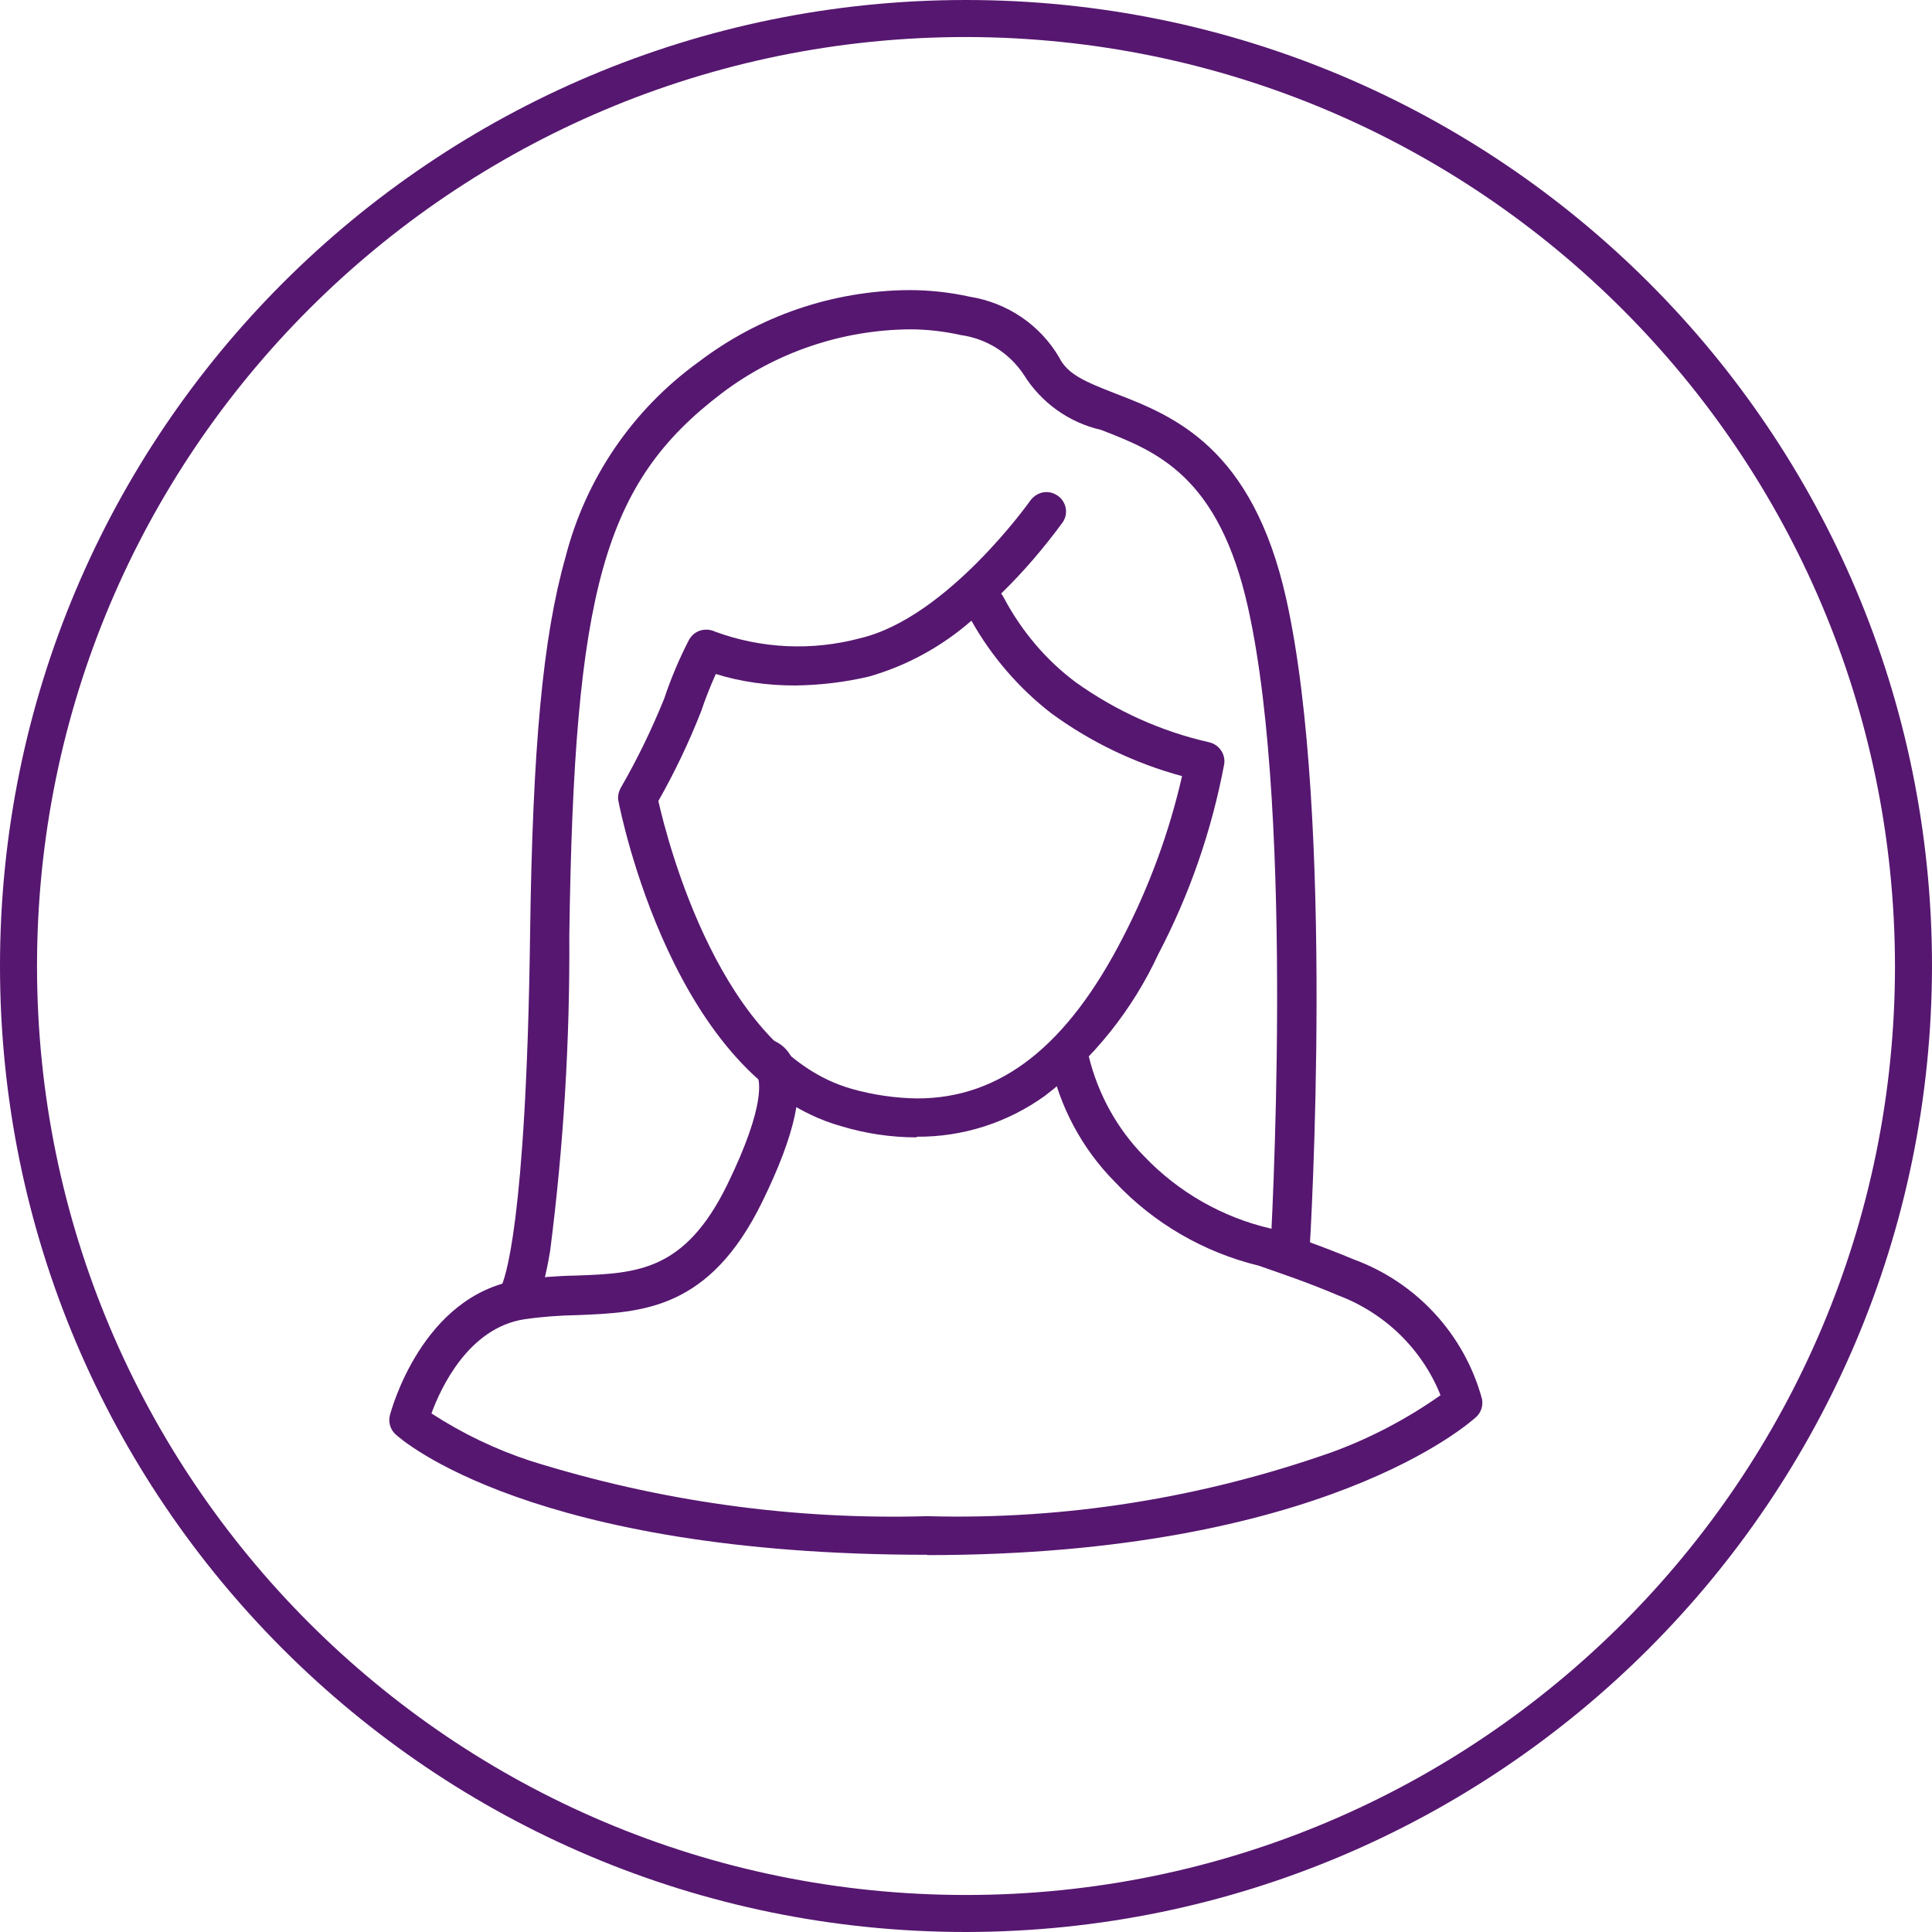
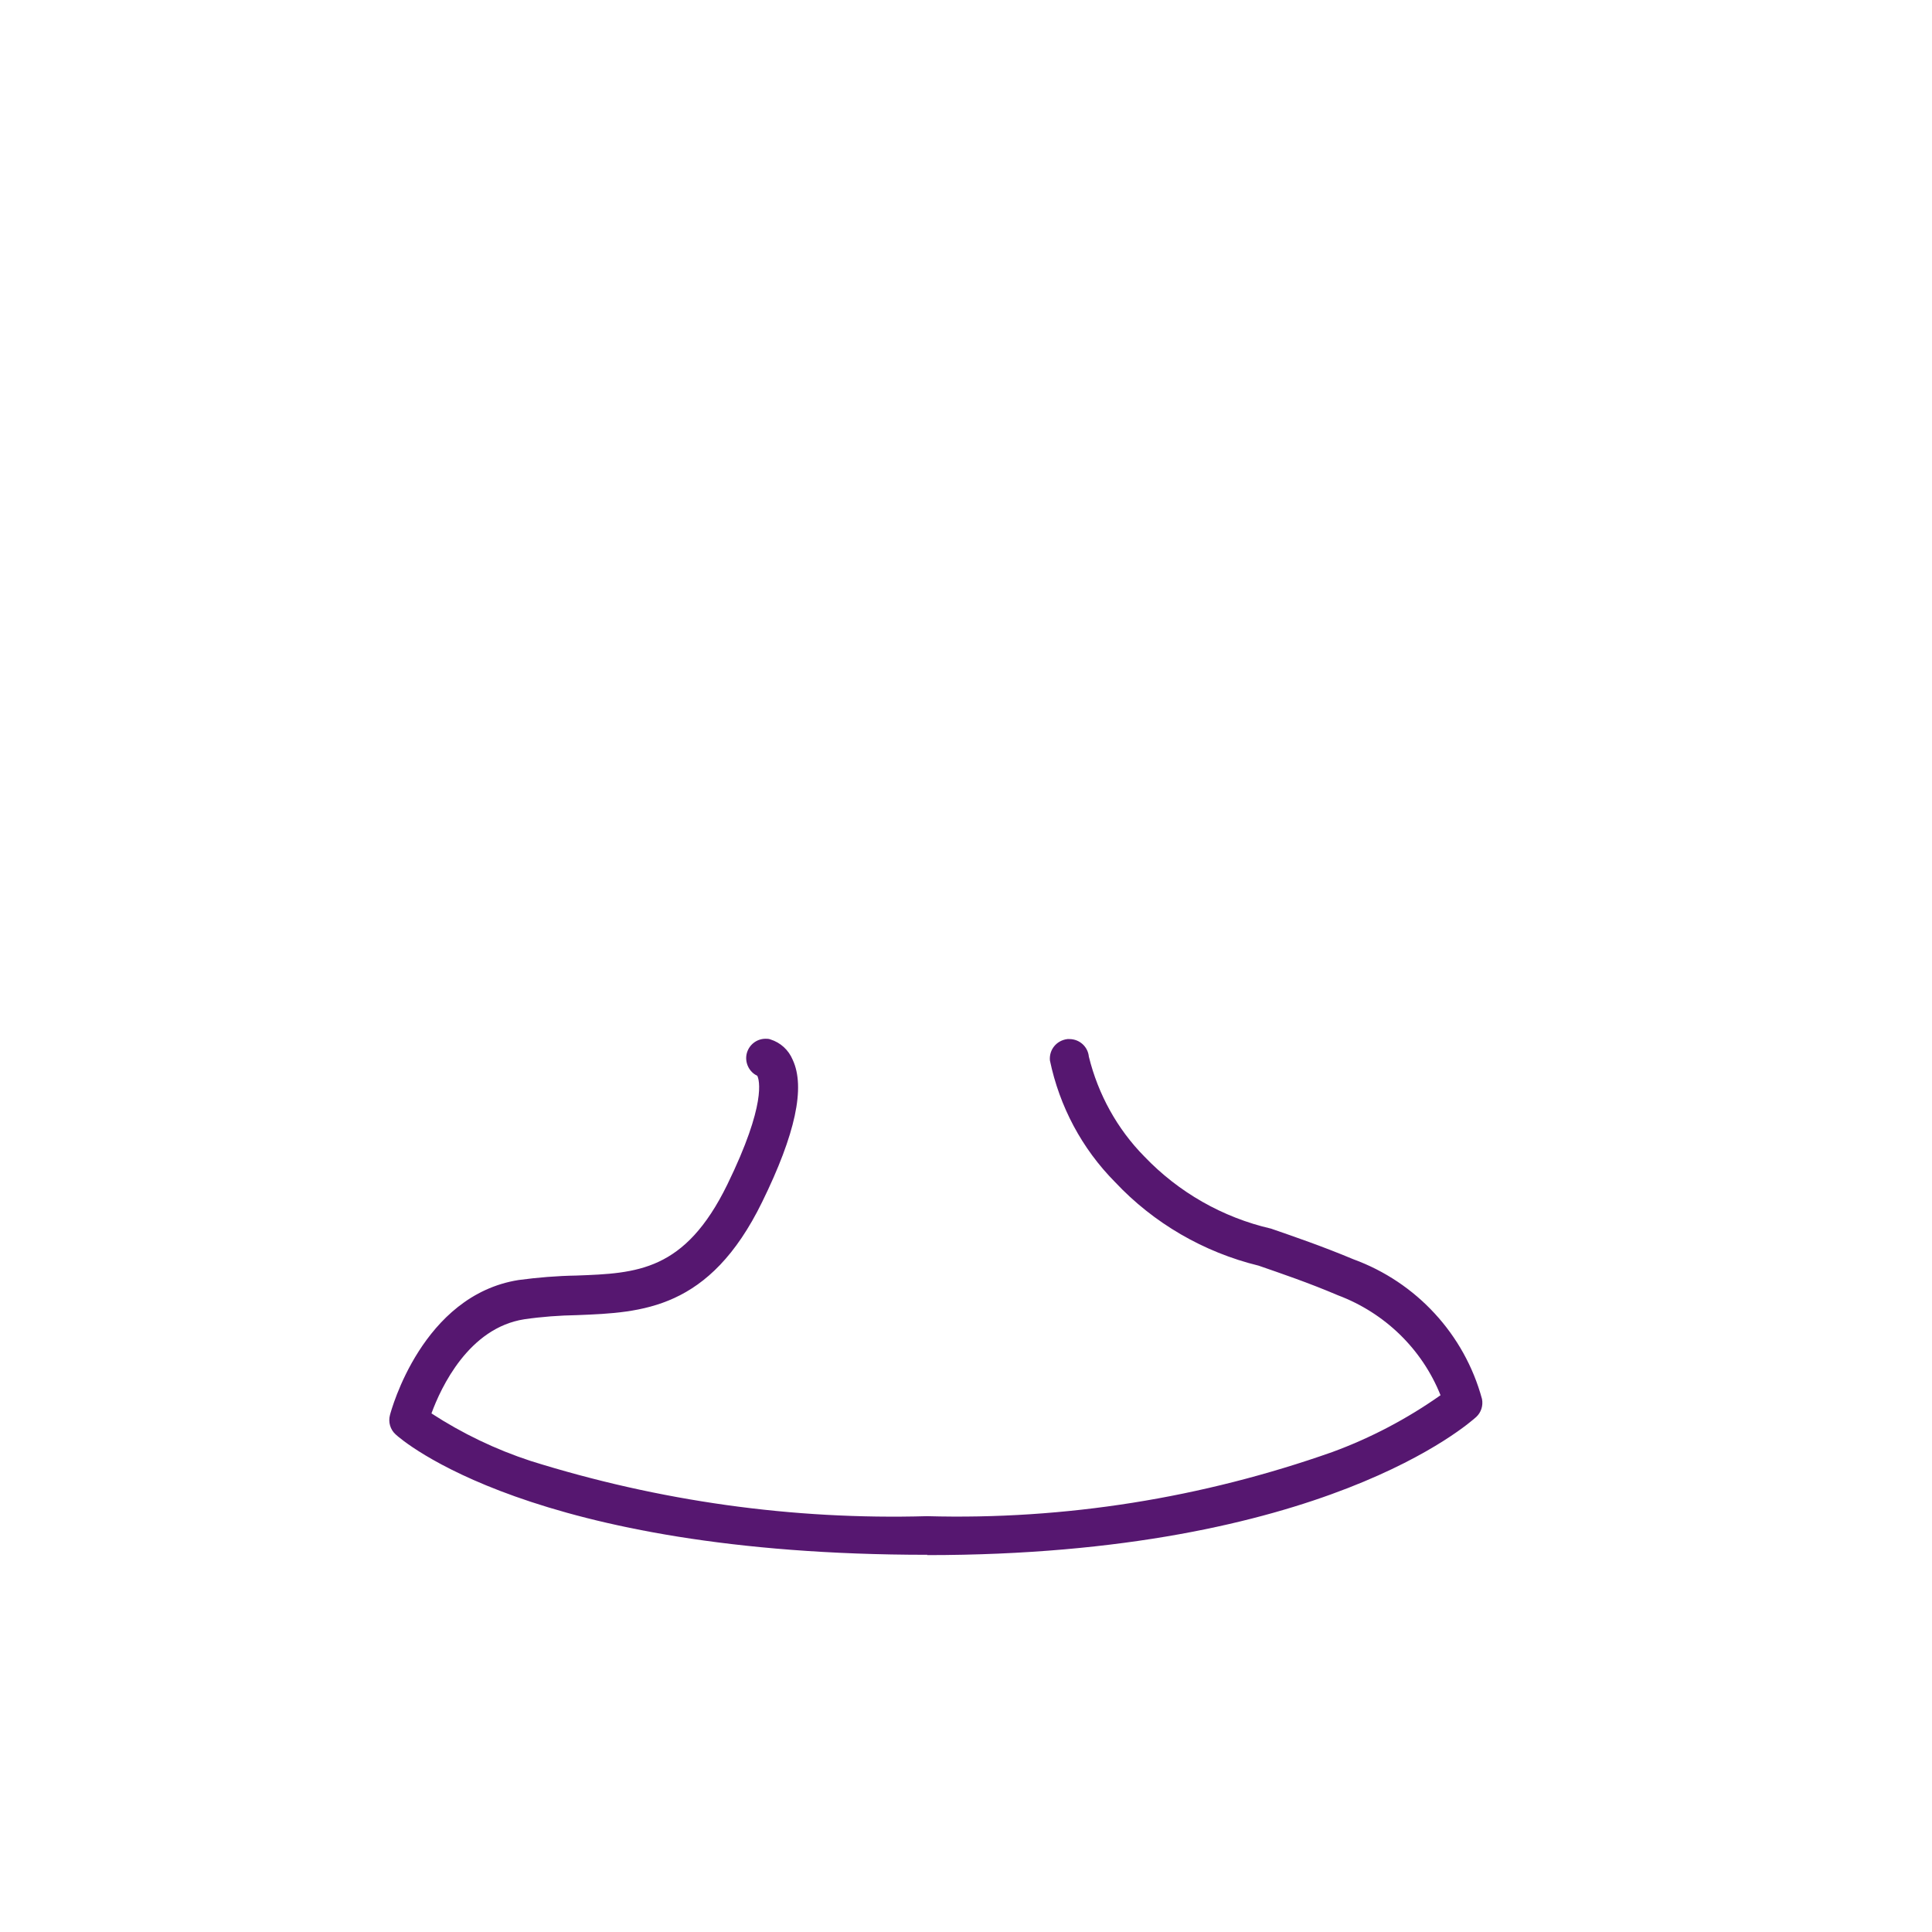
<svg xmlns="http://www.w3.org/2000/svg" id="Gruppe_13835" version="1.1" viewBox="0 0 60.54 60.54">
  <defs>
    <style> .st0 { fill: #561770; } </style>
  </defs>
  <g id="Gruppe_13833">
    <g id="Gruppe_13760">
-       <path id="Pfad_54954" class="st0" d="M30.27,60.54C13.55,60.54,0,46.99,0,30.27S13.55,0,30.27,0s30.27,13.55,30.27,30.27h0c-.02,16.71-13.56,30.25-30.27,30.27M30.27,1.16C14.19,1.16,1.16,14.19,1.16,30.27s13.03,29.11,29.11,29.11,29.11-13.03,29.11-29.11h0c-.02-16.07-13.04-29.09-29.11-29.11" />
-     </g>
+       </g>
    <g id="Gruppe_13773">
      <path id="Pfad_54968" class="st0" d="M29.06,48.72c-12.4,0-16.5-3.62-16.66-3.77-.17-.15-.24-.39-.18-.61.04-.15,1.01-3.75,4.03-4.23.6-.08,1.2-.13,1.81-.14,1.9-.07,3.4-.13,4.73-2.85,1.24-2.54,1-3.29.94-3.41-.26-.12-.4-.42-.33-.7.07-.27.31-.46.59-.46.05,0,.1,0,.15.02.32.1.57.33.7.64.4.86.09,2.32-.96,4.46-1.65,3.37-3.75,3.46-5.79,3.54-.56.01-1.11.05-1.66.13-1.74.27-2.61,2.13-2.91,2.95.97.63,2.01,1.13,3.11,1.49,4.02,1.26,8.21,1.85,12.42,1.73,4.32.12,8.62-.57,12.7-2.01,1.2-.44,2.34-1.04,3.39-1.78-.58-1.45-1.75-2.58-3.21-3.13-.94-.4-1.77-.68-2.49-.93-1.72-.42-3.29-1.33-4.5-2.62-1.04-1.05-1.74-2.37-2.04-3.81-.03-.34.21-.63.55-.67h.06c.32,0,.58.24.61.55.29,1.18.89,2.27,1.74,3.13,1.07,1.12,2.45,1.91,3.97,2.26.75.26,1.6.55,2.58.96,1.97.72,3.48,2.35,4.03,4.38.04.21-.03.42-.18.56-.19.17-4.8,4.33-17.21,4.33Z" />
-       <path id="Pfad_54969" class="st0" d="M28.72,35.64c-.8,0-1.6-.12-2.36-.35-5.24-1.47-6.91-9.82-6.98-10.18-.03-.14,0-.29.07-.42.52-.9.97-1.83,1.36-2.79.21-.63.47-1.25.78-1.85.11-.2.31-.32.54-.32.09,0,.19.02.27.06,1.46.54,3.05.61,4.55.21,2.73-.64,5.32-4.29,5.34-4.32.12-.16.3-.26.5-.26.13,0,.25.04.35.11.28.19.35.58.15.85,0,0,0,0,0,0-.58.79-1.22,1.54-1.92,2.22.04.04.06.09.09.14.55,1.03,1.31,1.94,2.25,2.64,1.26.9,2.68,1.54,4.18,1.88.31.07.52.37.47.69-.39,2.07-1.08,4.07-2.06,5.94-.81,1.75-2.03,3.28-3.56,4.45-1.17.84-2.57,1.29-4.01,1.28ZM20.63,25.1c.29,1.28,1.97,7.87,6.06,9.02.67.19,1.36.29,2.05.3,2.62,0,4.71-1.65,6.46-5.07.82-1.59,1.44-3.28,1.84-5.03-1.48-.4-2.87-1.07-4.1-1.97-1.02-.79-1.87-1.78-2.5-2.9-.93.81-2.02,1.41-3.21,1.75-.76.18-1.54.27-2.32.28-.84,0-1.68-.11-2.48-.36-.17.38-.33.78-.46,1.17-.38.97-.83,1.91-1.34,2.81Z" />
-       <path id="Pfad_54970" class="st0" d="M16.16,41.34c-.21,0-.41-.11-.53-.29-.14-.23-.11-.53.07-.73.1-.19.79-1.86.91-11.02.08-5.9.4-9.33,1.11-11.84.63-2.46,2.1-4.62,4.16-6.11,1.9-1.45,4.21-2.24,6.6-2.26.64,0,1.29.07,1.92.21,1.17.19,2.19.88,2.79,1.9.26.53.81.76,1.76,1.13,1.81.7,4.3,1.67,5.36,6.46,1.52,6.86.76,19.93.72,20.48-.02.32-.29.57-.61.57h-.04c-.34-.02-.59-.31-.57-.65h0c0-.13.79-13.45-.7-20.14-.92-4.15-2.88-4.91-4.61-5.58-1.01-.23-1.88-.86-2.42-1.73-.45-.68-1.17-1.13-1.97-1.24-.53-.12-1.07-.18-1.61-.18-2.12.02-4.19.72-5.88,2-3.7,2.81-4.63,6.15-4.78,16.99.02,3.3-.18,6.6-.6,9.88-.26,1.57-.54,1.92-.77,2.06-.09.06-.2.09-.31.09Z" />
    </g>
  </g>
</svg>